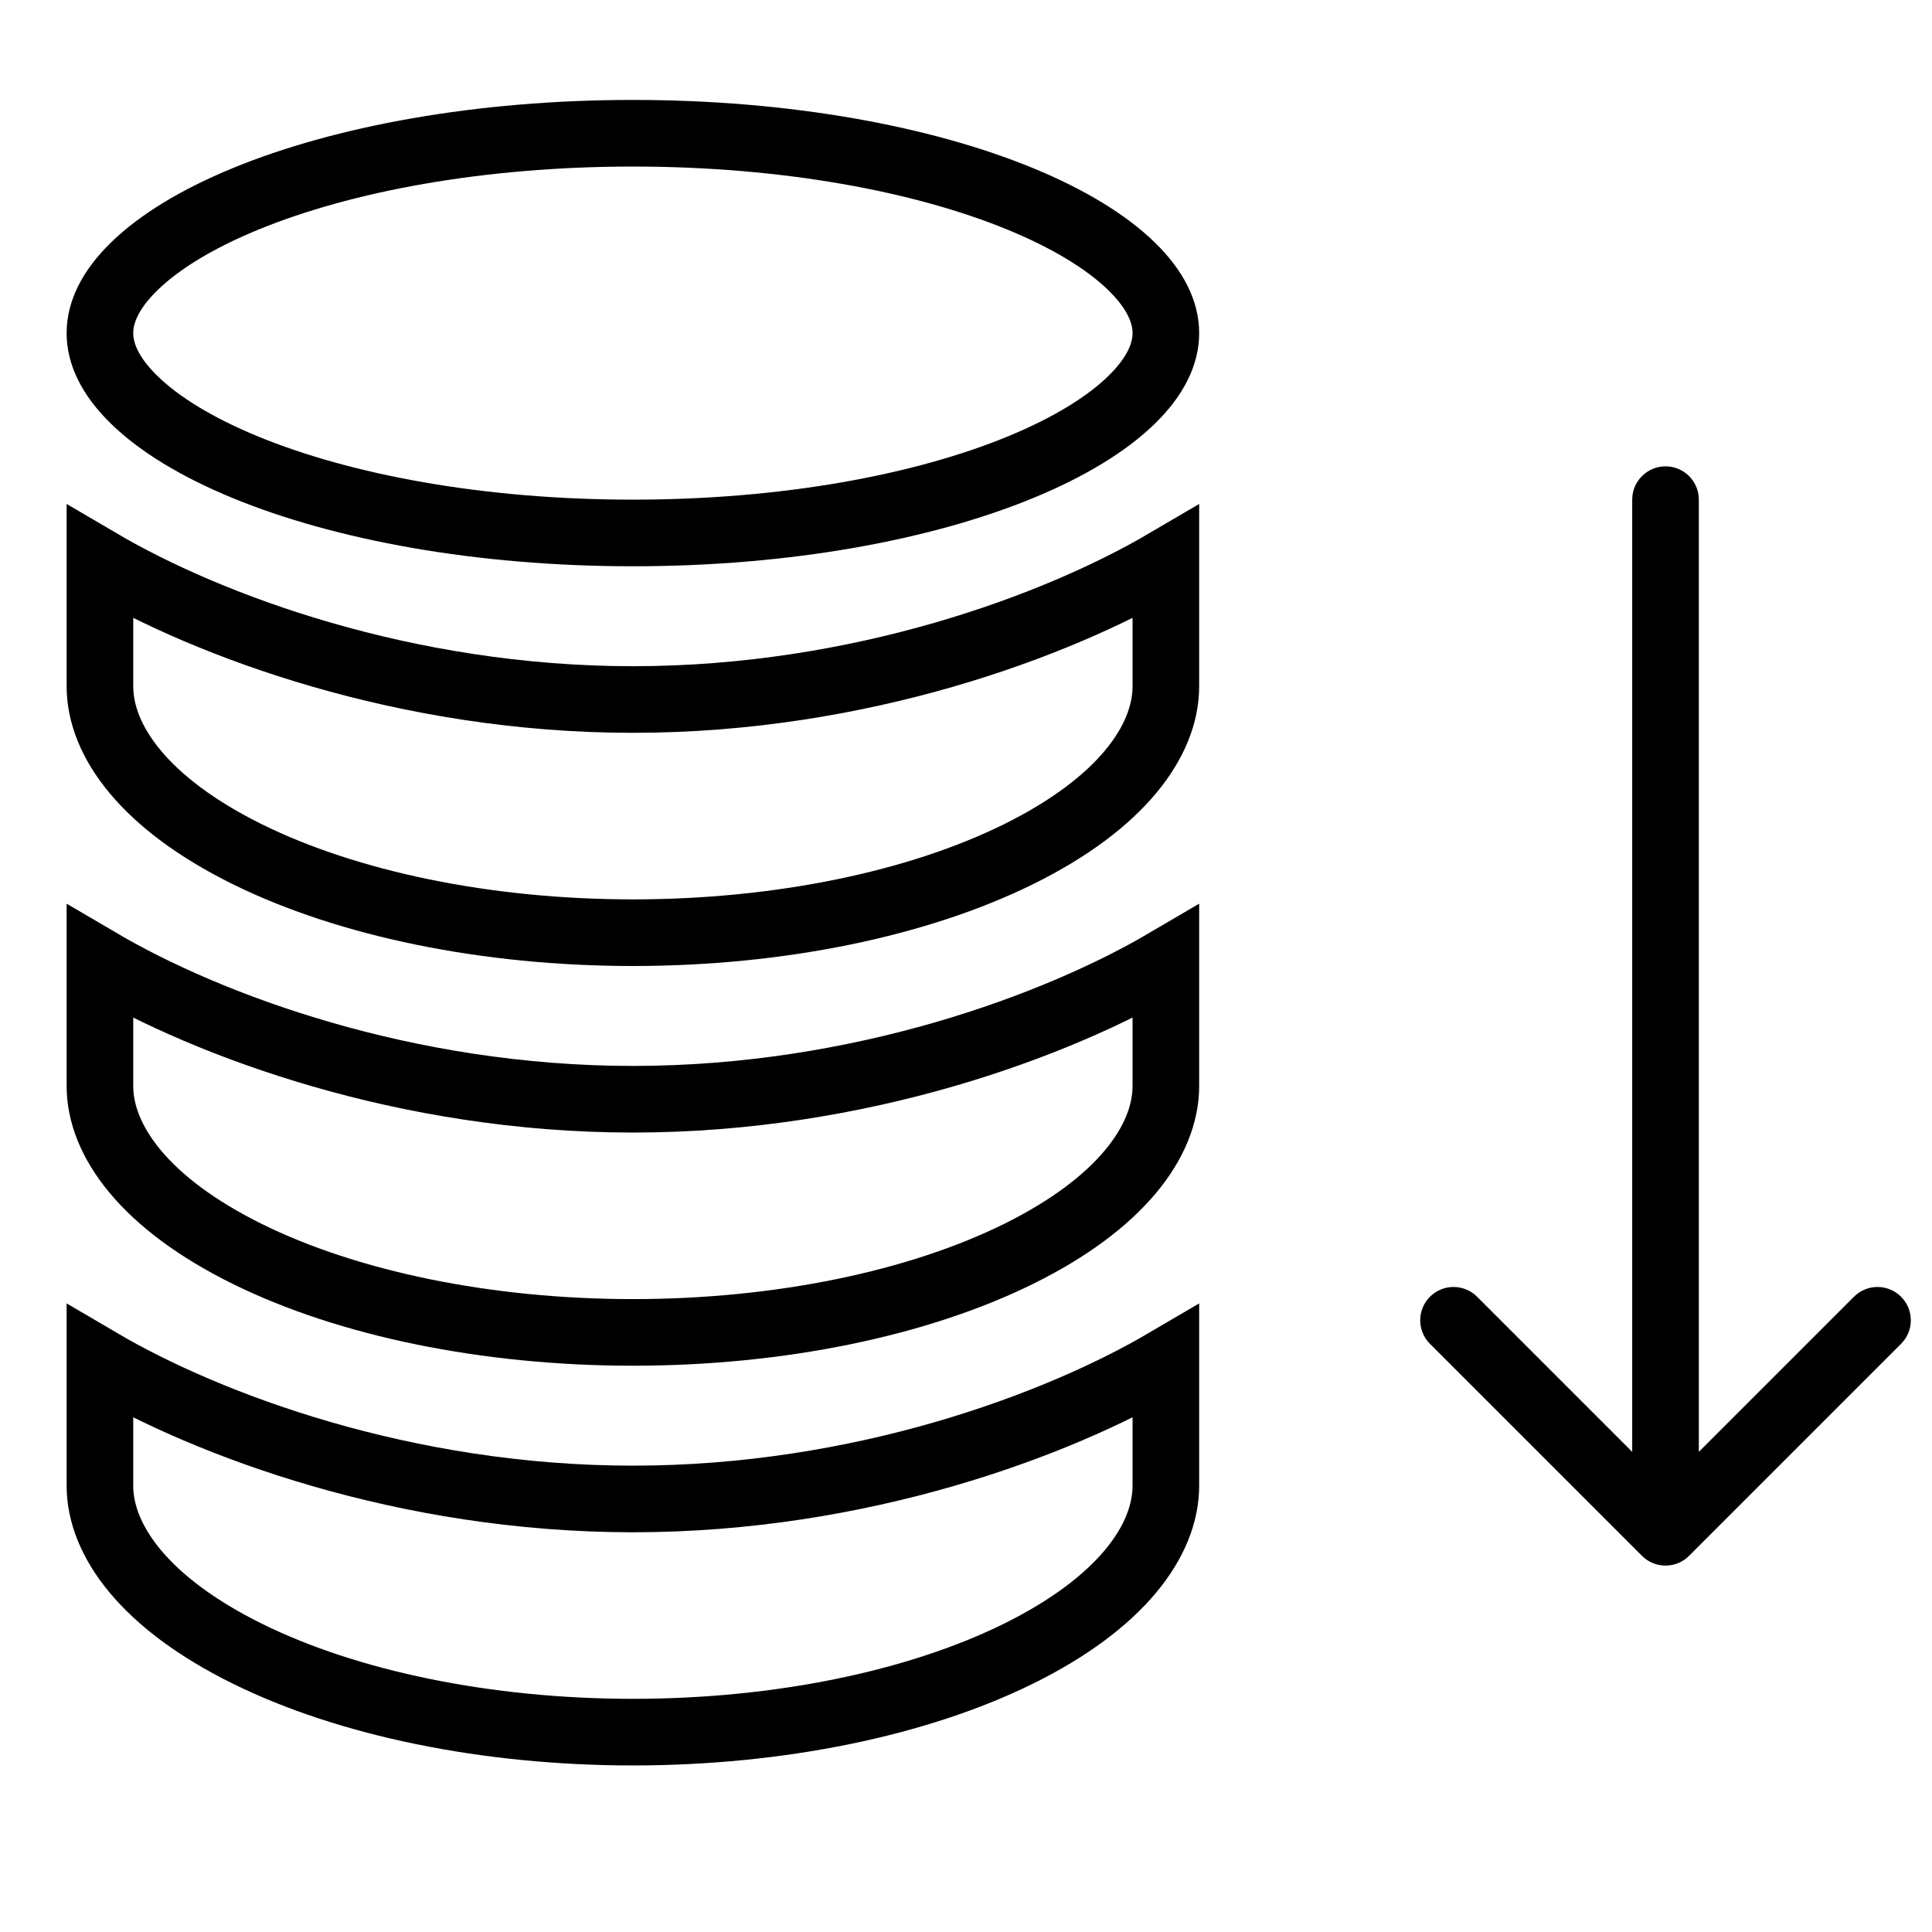
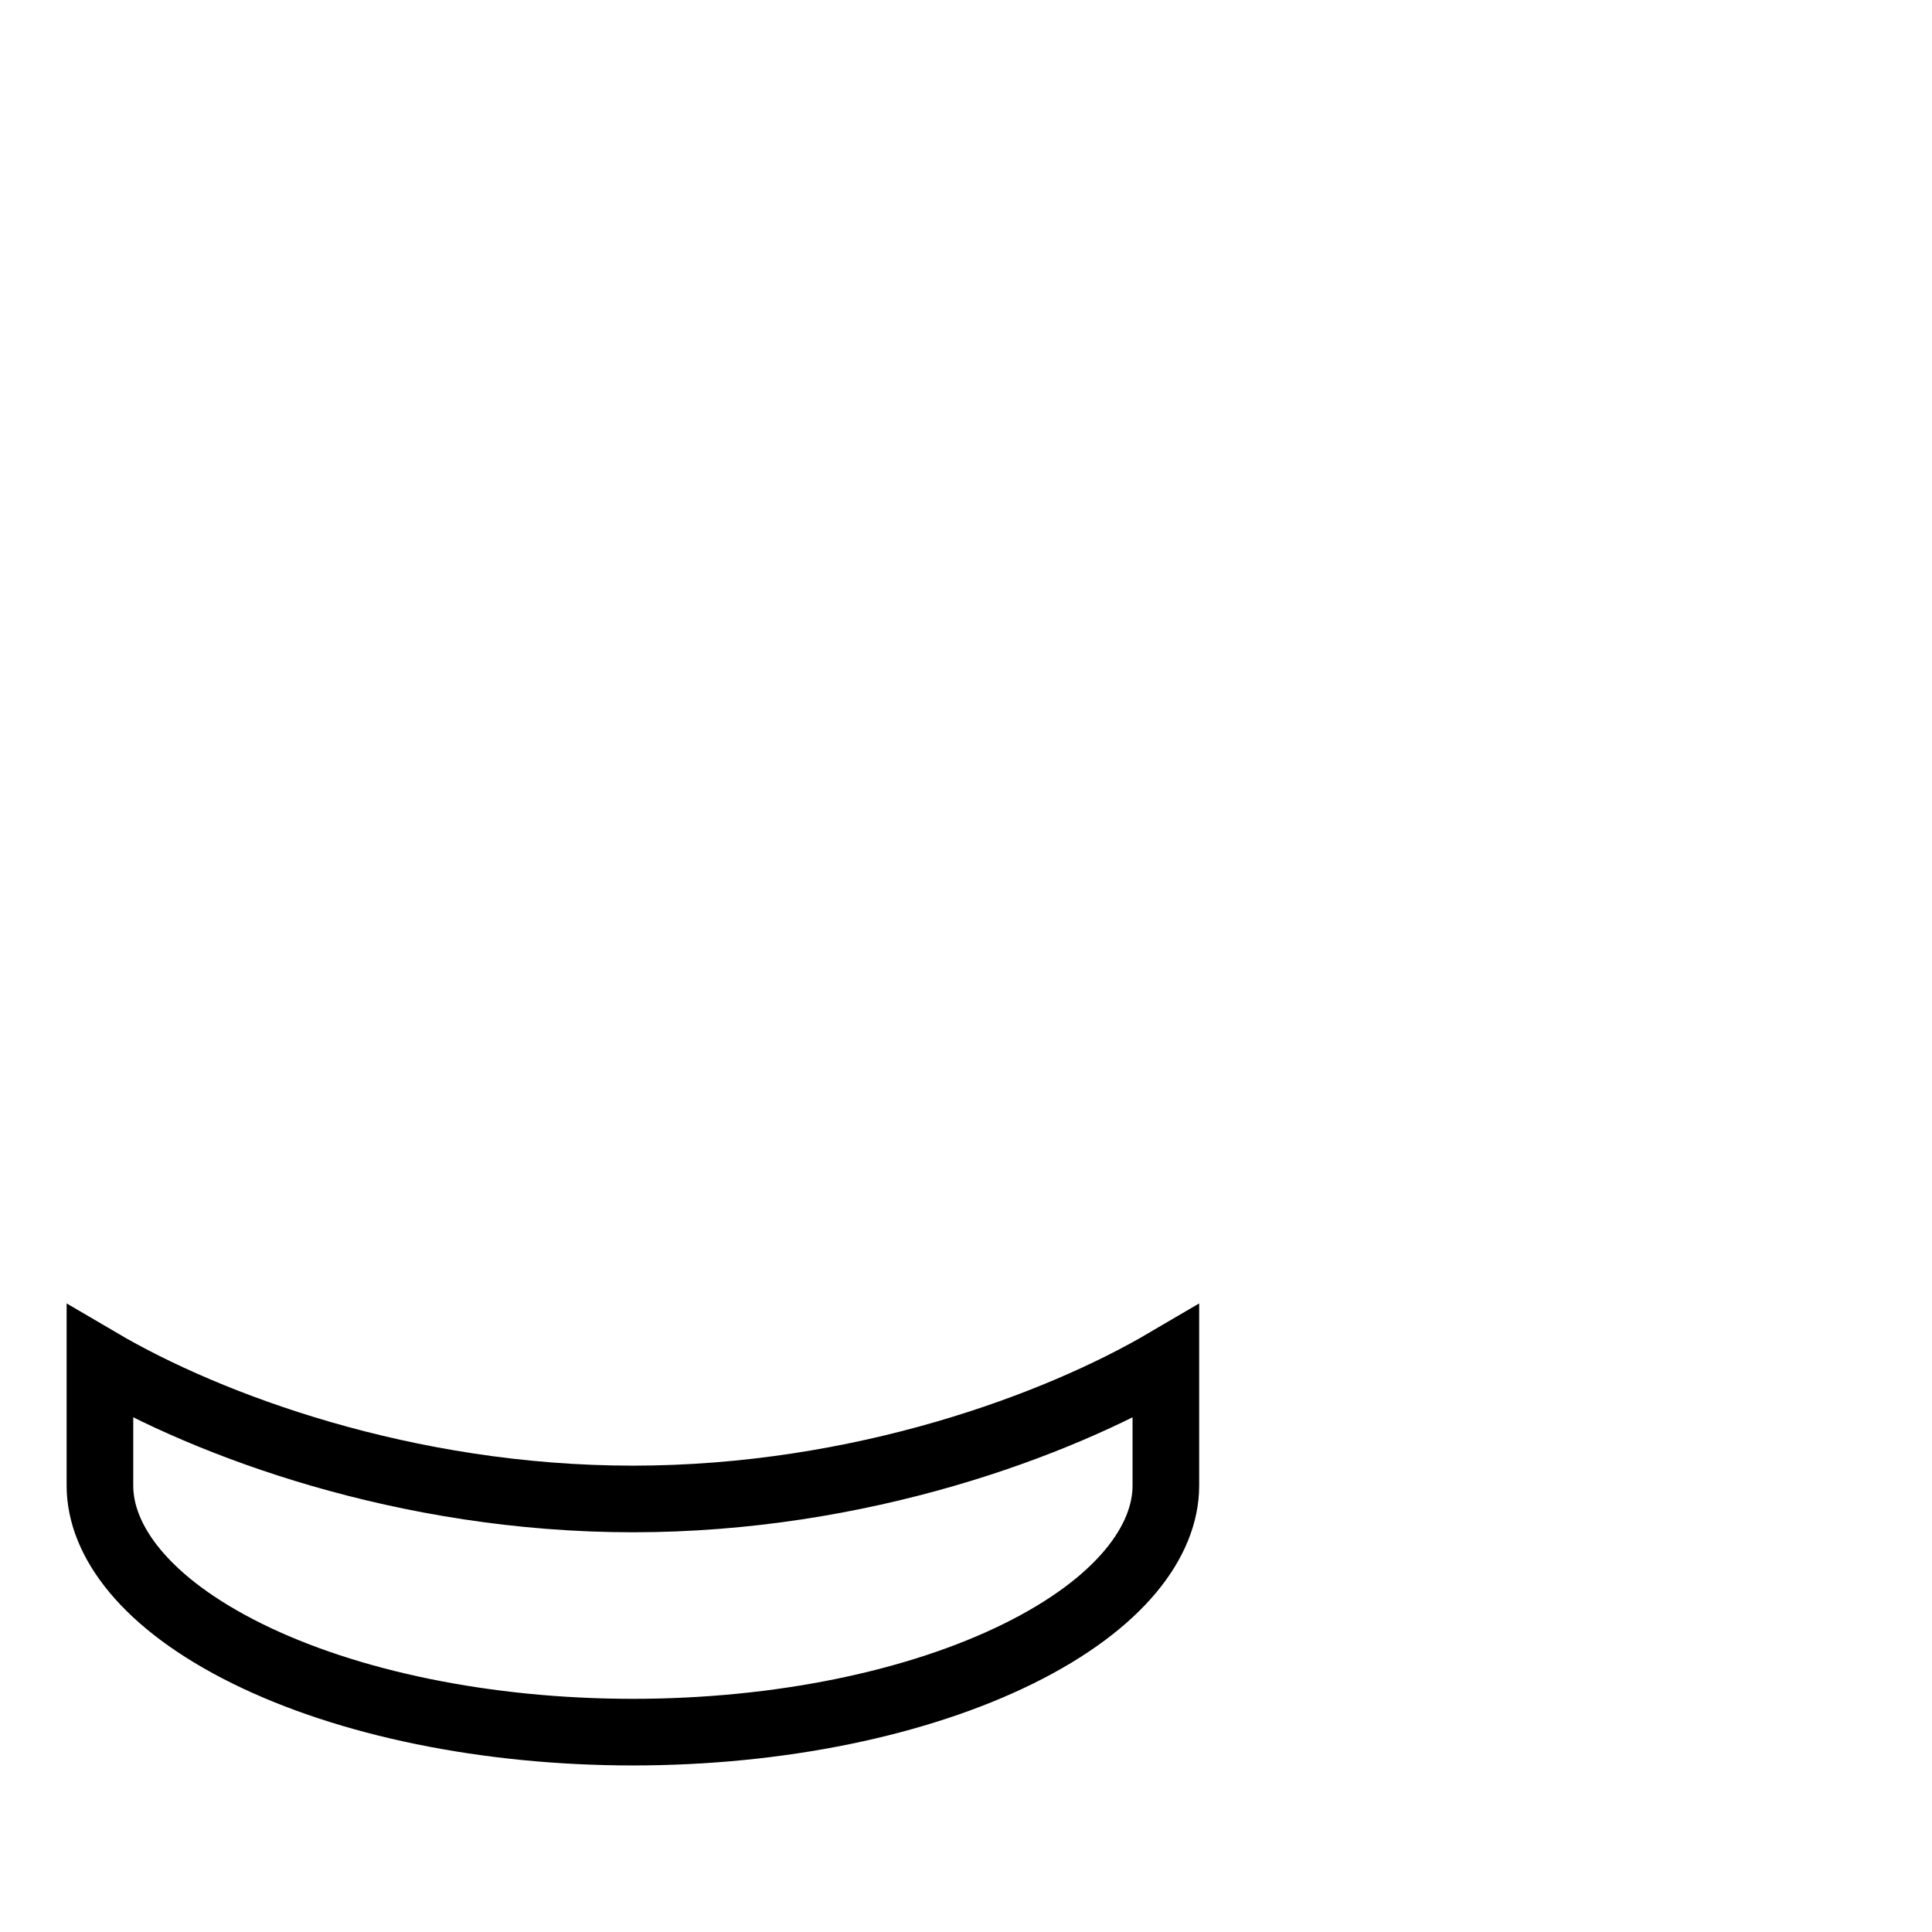
<svg xmlns="http://www.w3.org/2000/svg" width="58" height="58" viewBox="0 0 58 58" fill="none">
-   <path d="M51 15C51 14.448 50.552 14 50 14C49.448 14 49 14.448 49 15H51ZM49.293 46.707C49.683 47.098 50.317 47.098 50.707 46.707L57.071 40.343C57.462 39.953 57.462 39.319 57.071 38.929C56.681 38.538 56.047 38.538 55.657 38.929L50 44.586L44.343 38.929C43.953 38.538 43.319 38.538 42.929 38.929C42.538 39.319 42.538 39.953 42.929 40.343L49.293 46.707ZM49 15V46H51V15H49Z" fill="black" />
-   <path d="M35 10C35 10.614 34.702 11.292 33.967 12.008C33.228 12.727 32.107 13.421 30.64 14.025C27.712 15.231 23.597 16 19 16C14.403 16 10.289 15.231 7.36 14.025C5.893 13.421 4.772 12.727 4.034 12.008C3.298 11.292 3 10.614 3 10C3 9.386 3.298 8.708 4.034 7.992C4.772 7.273 5.893 6.579 7.36 5.975C10.289 4.769 14.403 4 19 4C23.597 4 27.712 4.769 30.64 5.975C32.107 6.579 33.228 7.273 33.967 7.992C34.702 8.708 35 9.386 35 10Z" stroke="black" stroke-width="2" />
-   <path d="M35 20.6C35 22.251 33.646 24.127 30.578 25.643C27.559 27.135 23.395 28 19 28C14.605 28 10.441 27.135 7.422 25.643C4.354 24.127 3 22.251 3 20.6V16.876C6.245 18.781 12.163 21 19 21C25.837 21 31.755 18.781 35 16.876V20.6Z" stroke="black" stroke-width="2" />
-   <path d="M35 32.6C35 34.251 33.646 36.127 30.578 37.643C27.559 39.135 23.395 40 19 40C14.605 40 10.441 39.135 7.422 37.643C4.354 36.127 3 34.251 3 32.6V28.876C6.245 30.781 12.163 33 19 33C25.837 33 31.755 30.781 35 28.876V32.6Z" stroke="black" stroke-width="2" />
  <path d="M35 44.6C35 46.251 33.646 48.127 30.578 49.643C27.559 51.135 23.395 52 19 52C14.605 52 10.441 51.135 7.422 49.643C4.354 48.127 3 46.251 3 44.6V40.876C6.245 42.781 12.163 45 19 45C25.837 45 31.755 42.781 35 40.876V44.6Z" stroke="black" stroke-width="2" />
</svg>